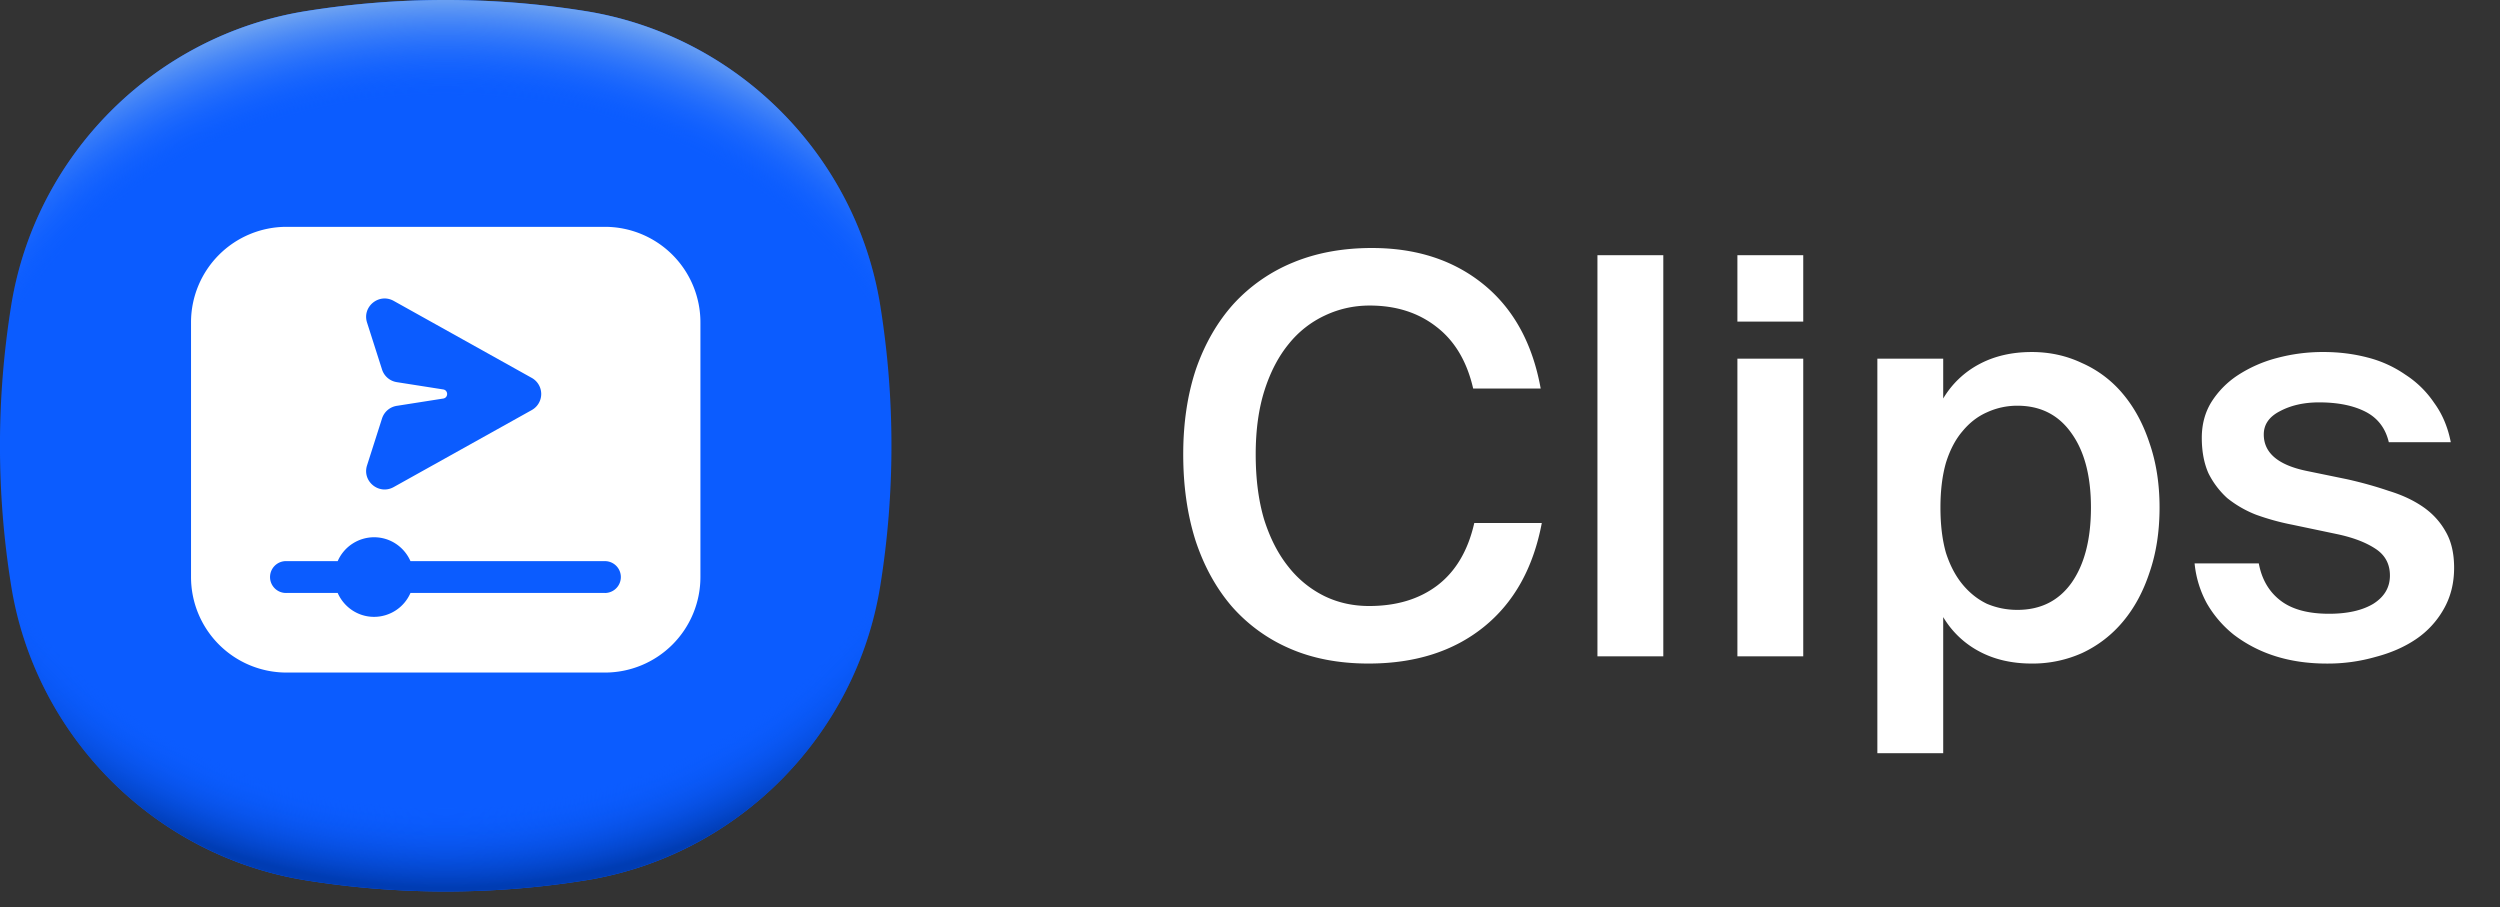
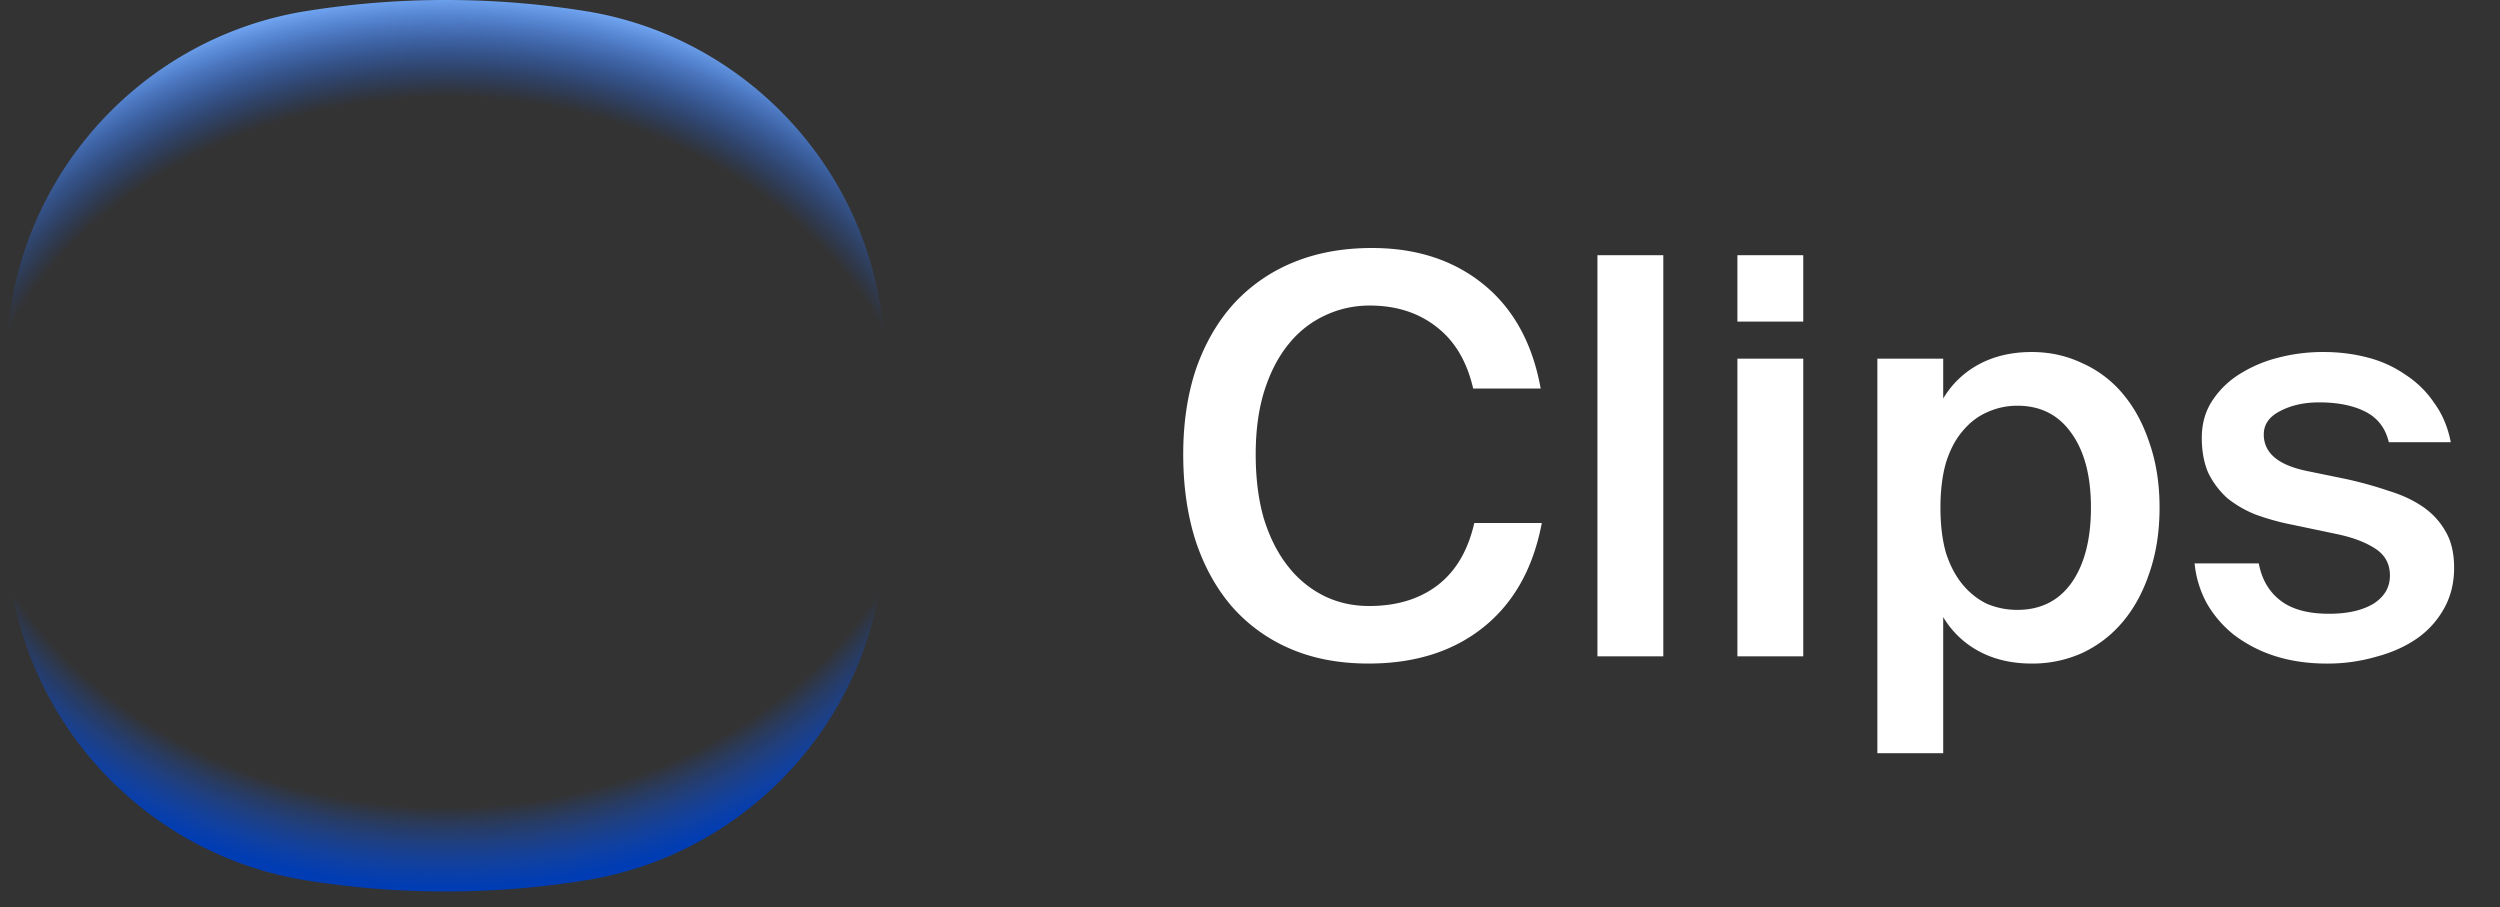
<svg xmlns="http://www.w3.org/2000/svg" width="124" height="45" fill="none">
  <rect width="100%" height="100%" fill="#333333" stroke="none" />
-   <path d="M44.216 22.108c0 2.364-.19 4.682-.553 6.943-1.202 7.482-7.13 13.41-14.612 14.612a43.756 43.756 0 0 1-13.886 0C7.682 42.46 1.755 36.533.553 29.05a43.75 43.75 0 0 1 0-13.885C1.755 7.681 7.683 1.754 15.165.552a43.75 43.75 0 0 1 13.886 0c7.482 1.202 13.41 7.13 14.612 14.612.363 2.26.553 4.579.553 6.943Z" fill="#0B5CFF" />
  <path d="M44.216 22.108c0 2.364-.19 4.682-.553 6.943-1.202 7.482-7.13 13.41-14.612 14.612a43.756 43.756 0 0 1-13.886 0C7.682 42.46 1.755 36.533.553 29.05a43.75 43.75 0 0 1 0-13.885C1.755 7.681 7.683 1.754 15.165.552a43.75 43.75 0 0 1 13.886 0c7.482 1.202 13.41 7.13 14.612 14.612.363 2.26.553 4.579.553 6.943Z" fill="url(#a)" />
  <path d="M44.216 22.108c0 2.364-.19 4.682-.553 6.942-1.202 7.483-7.13 13.41-14.613 14.613-2.26.363-4.578.553-6.942.553s-4.682-.19-6.943-.553C7.682 42.46 1.755 36.533.553 29.05A43.748 43.748 0 0 1 0 22.108c0-2.364.19-4.683.553-6.943C1.755 7.682 7.683 1.755 15.165.553A43.75 43.75 0 0 1 22.108 0c2.364 0 4.682.19 6.942.553 7.483 1.202 13.41 7.13 14.613 14.612.363 2.26.553 4.579.553 6.943Z" fill="url(#b)" />
  <g clip-path="url(#c)">
-     <path d="M30.004 11.251H14.212a4.737 4.737 0 0 0-4.737 4.738v12.633a4.737 4.737 0 0 0 4.737 4.737h15.792a4.738 4.738 0 0 0 4.737-4.737V15.989a4.738 4.738 0 0 0-4.737-4.738Zm-8.02 8.065-2.304-.362a.915.915 0 0 1-.731-.626l-.744-2.33c-.252-.79.597-1.479 1.323-1.074l6.848 3.82a.913.913 0 0 1 0 1.595l-6.849 3.82c-.725.406-1.574-.284-1.322-1.074l.744-2.33a.916.916 0 0 1 .73-.625l2.305-.362c.258-.04.258-.411 0-.452Zm8.02 10.095h-9.645a1.97 1.97 0 0 1-1.804 1.185c-.809 0-1.5-.489-1.805-1.185h-2.538a.79.79 0 1 1 0-1.579h2.538a1.971 1.971 0 0 1 1.805-1.184c.808 0 1.5.489 1.804 1.184h9.645a.789.789 0 1 1 0 1.58Z" fill="#fff" />
-   </g>
+     </g>
  <path d="M76.473 25.941c-.421 2.232-1.382 3.952-2.882 5.16-1.5 1.207-3.403 1.811-5.709 1.811-1.464 0-2.763-.247-3.897-.74a8.059 8.059 0 0 1-2.882-2.087c-.787-.915-1.39-2.012-1.811-3.293-.403-1.281-.604-2.699-.604-4.254 0-1.555.21-2.964.631-4.227.44-1.262 1.061-2.342 1.867-3.238a8.238 8.238 0 0 1 2.964-2.059c1.152-.475 2.451-.713 3.897-.713 2.214 0 4.062.604 5.544 1.811 1.482 1.208 2.424 2.928 2.827 5.16h-3.349c-.31-1.354-.924-2.379-1.838-3.074-.897-.695-1.995-1.043-3.294-1.043-.787 0-1.528.165-2.223.494a5.01 5.01 0 0 0-1.784 1.4c-.512.622-.915 1.39-1.208 2.305-.292.915-.439 1.976-.439 3.184 0 1.207.138 2.278.412 3.21.293.934.695 1.72 1.208 2.361a5.18 5.18 0 0 0 1.784 1.455c.677.33 1.418.494 2.223.494 1.354 0 2.479-.339 3.376-1.016.914-.695 1.527-1.729 1.838-3.101h3.349Zm6.026 6.614h-3.266V12.657H82.5v19.898Zm6.942-19.898v3.294h-3.266v-3.293h3.266Zm0 5.133v14.765h-3.266V17.79h3.266Zm6.805 7.383c0 .86.091 1.61.274 2.25.201.622.476 1.144.823 1.565.348.42.75.74 1.208.96.476.201.979.302 1.509.302 1.153 0 2.05-.448 2.69-1.345.641-.915.961-2.159.961-3.733 0-1.555-.32-2.78-.961-3.677-.64-.915-1.537-1.372-2.69-1.372-.53 0-1.033.11-1.509.329-.457.201-.86.512-1.208.933-.347.403-.622.924-.823 1.564-.183.64-.274 1.382-.274 2.223Zm.137-7.383v1.976a4.557 4.557 0 0 1 1.784-1.702c.75-.402 1.619-.604 2.607-.604.897 0 1.729.183 2.498.55a5.56 5.56 0 0 1 2.031 1.536c.567.677 1.006 1.491 1.317 2.443.329.951.494 2.012.494 3.183 0 1.19-.165 2.26-.494 3.212-.311.951-.75 1.765-1.317 2.442a5.845 5.845 0 0 1-2.031 1.565 5.991 5.991 0 0 1-2.498.521c-.988 0-1.857-.201-2.607-.604a4.558 4.558 0 0 1-1.784-1.701v6.751h-3.266V17.79h3.266Zm22.102 4.144c-.164-.695-.549-1.199-1.152-1.51-.604-.31-1.373-.466-2.306-.466-.75 0-1.399.146-1.948.44-.531.274-.796.658-.796 1.152 0 .915.713 1.518 2.14 1.811l2.004.412c.732.165 1.418.357 2.058.576.659.201 1.226.467 1.702.796.476.33.851.741 1.125 1.235.275.476.412 1.07.412 1.784 0 .769-.174 1.455-.522 2.058a4.404 4.404 0 0 1-1.372 1.483c-.567.384-1.235.677-2.003.878a8.57 8.57 0 0 1-2.416.33c-.951 0-1.82-.129-2.607-.385a6.704 6.704 0 0 1-2.003-1.043 5.494 5.494 0 0 1-1.345-1.564 5.174 5.174 0 0 1-.604-1.976h3.184c.146.786.503 1.4 1.07 1.838.567.44 1.372.66 2.415.66.915 0 1.647-.166 2.196-.495.549-.348.823-.814.823-1.4 0-.585-.247-1.033-.741-1.345-.476-.31-1.107-.548-1.894-.713l-2.223-.467a12.054 12.054 0 0 1-1.784-.494 5.425 5.425 0 0 1-1.427-.823 4.16 4.16 0 0 1-.933-1.235c-.219-.494-.329-1.08-.329-1.757 0-.658.155-1.244.466-1.756a4.4 4.4 0 0 1 1.318-1.345 6.585 6.585 0 0 1 1.921-.85 8.76 8.76 0 0 1 2.333-.303c.768 0 1.5.092 2.195.275a5.79 5.79 0 0 1 1.867.85 4.95 4.95 0 0 1 1.427 1.4c.402.55.677 1.199.823 1.949h-3.074Z" fill="#fff" />
  <defs>
    <radialGradient id="a" cx="0" cy="0" r="1" gradientUnits="userSpaceOnUse" gradientTransform="matrix(29.807 0 0 24.912 22.108 19.539)">
      <stop offset=".82" stop-color="#0B5CFF" stop-opacity="0" />
      <stop offset=".98" stop-color="#003CB3" />
    </radialGradient>
    <radialGradient id="b" cx="0" cy="0" r="1" gradientUnits="userSpaceOnUse" gradientTransform="matrix(29.797 0 0 24.903 22.108 24.668)">
      <stop offset=".8" stop-color="#0B5CFF" stop-opacity="0" />
      <stop offset="1" stop-color="#71A5F1" />
    </radialGradient>
    <clipPath id="c">
      <path fill="#fff" transform="translate(7.896 7.896)" d="M0 0h28.424v28.424H0z" />
    </clipPath>
  </defs>
</svg>